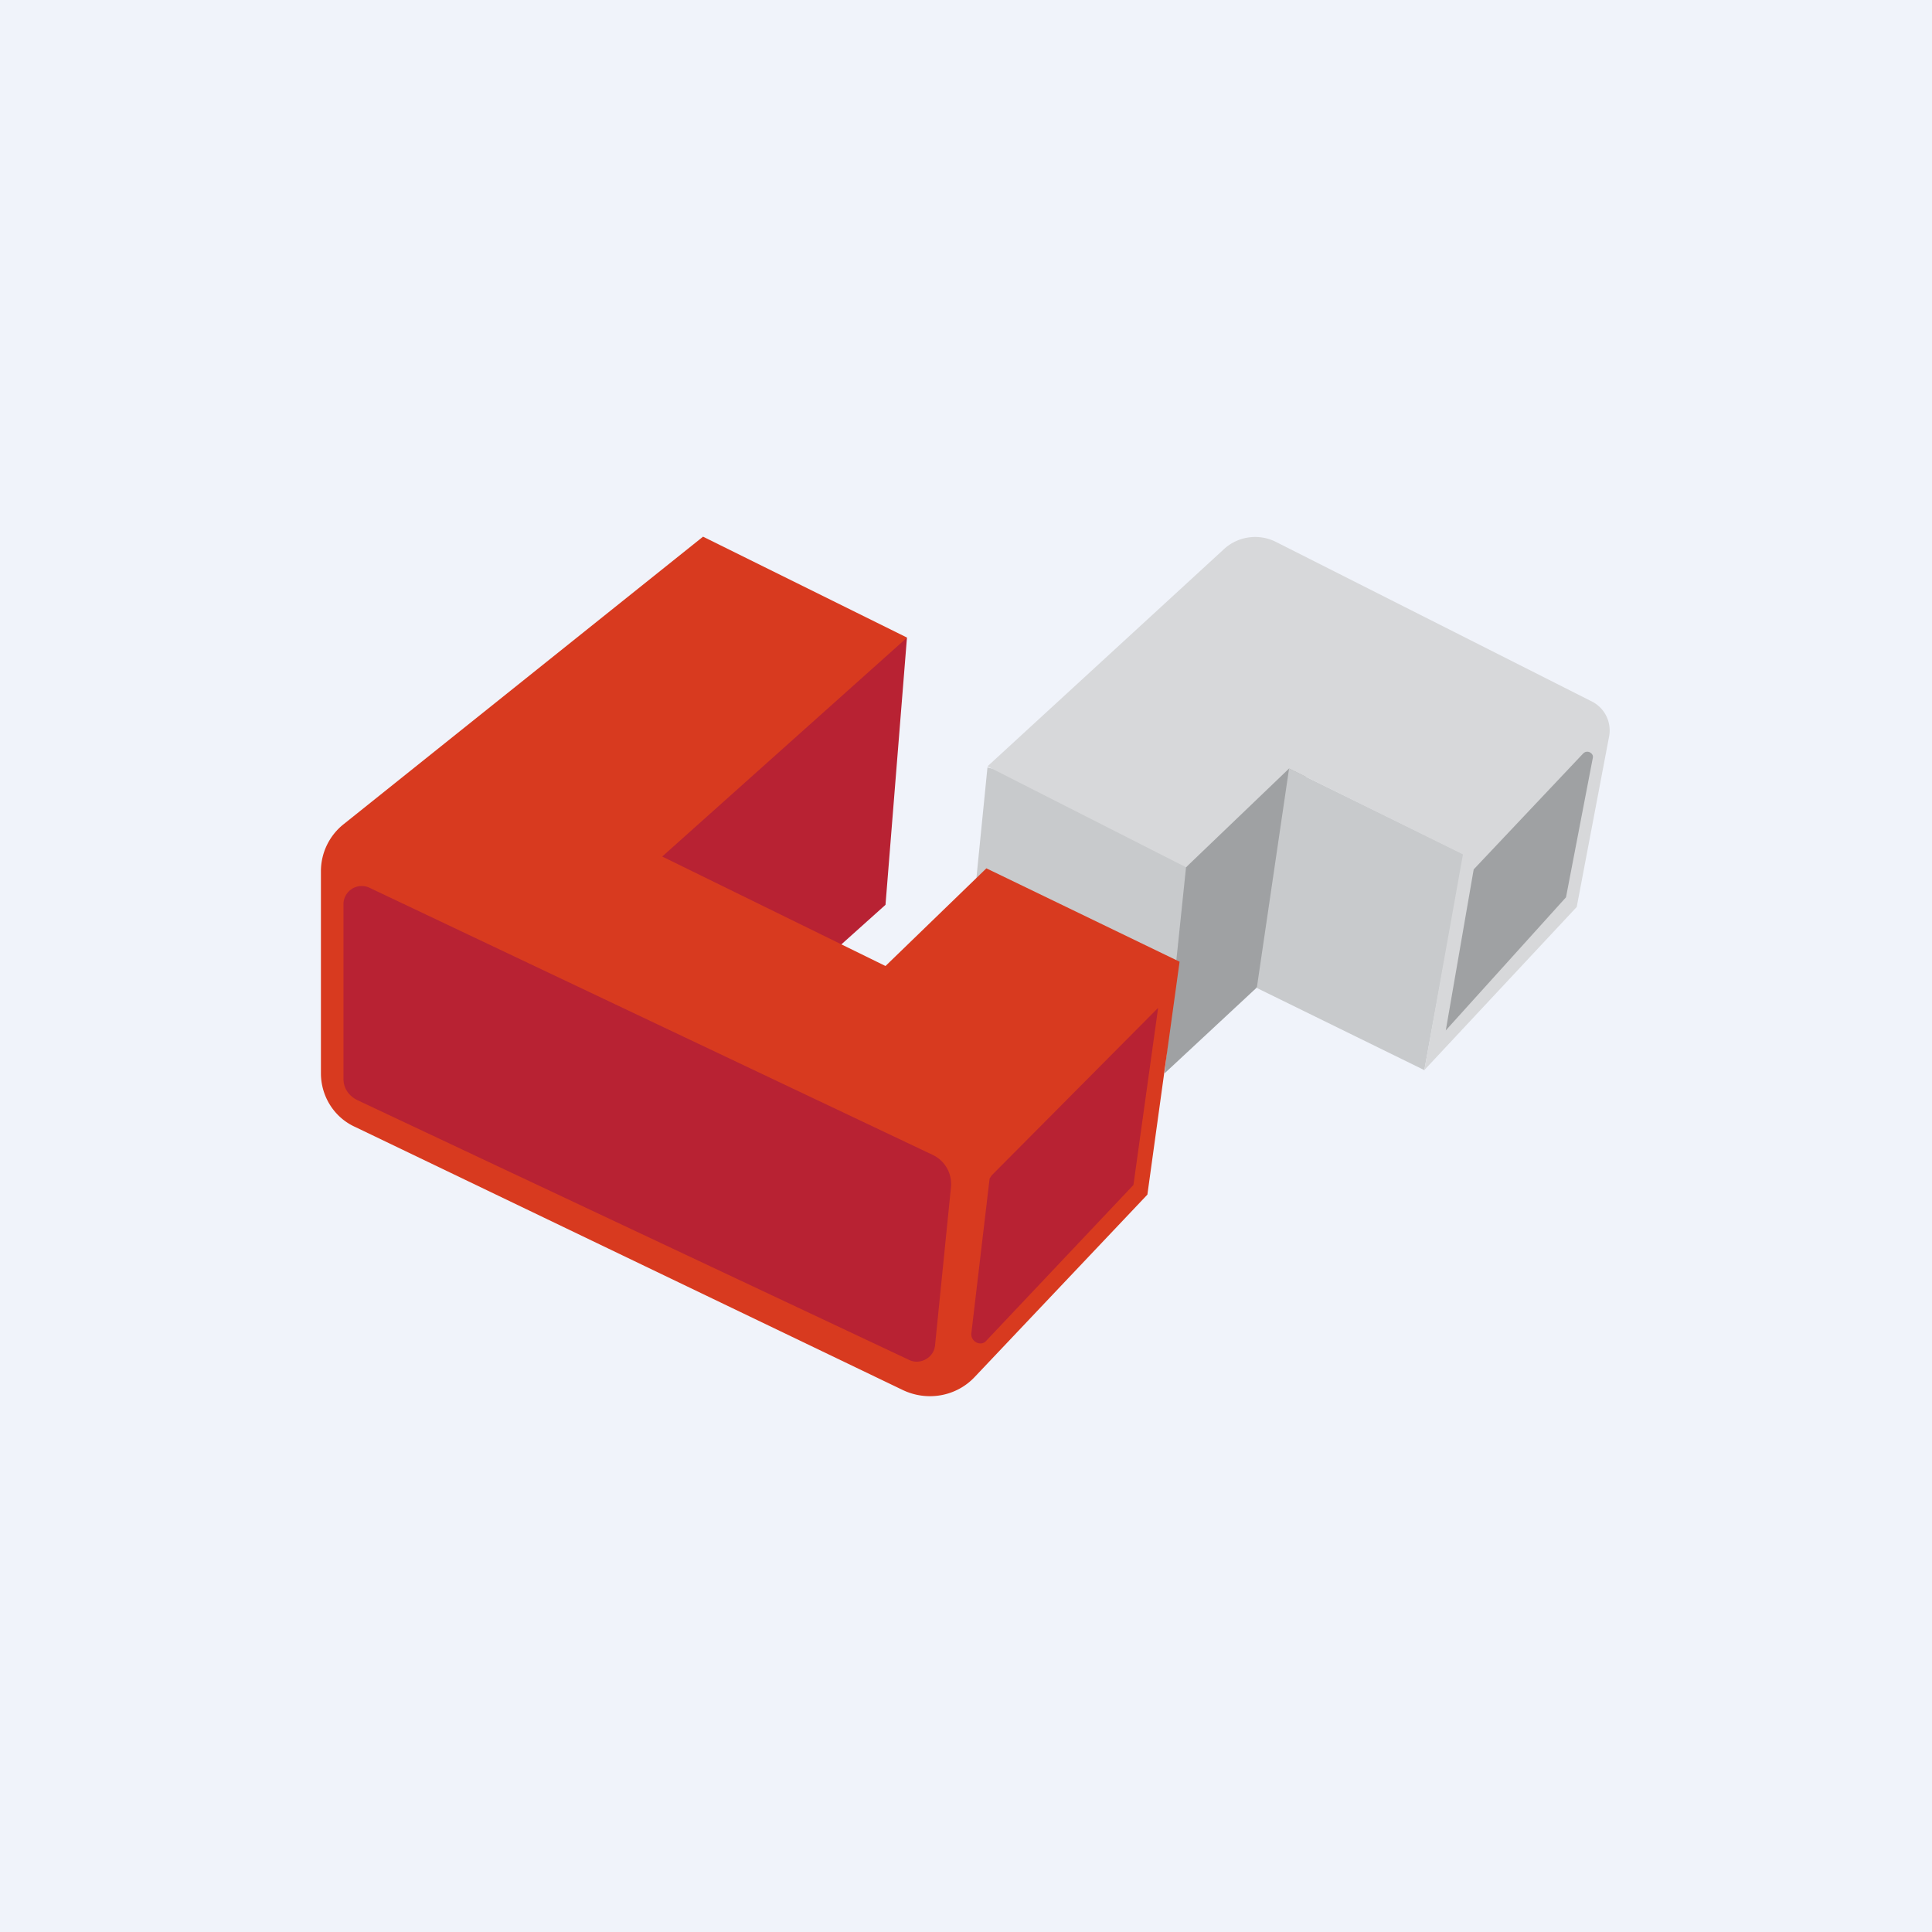
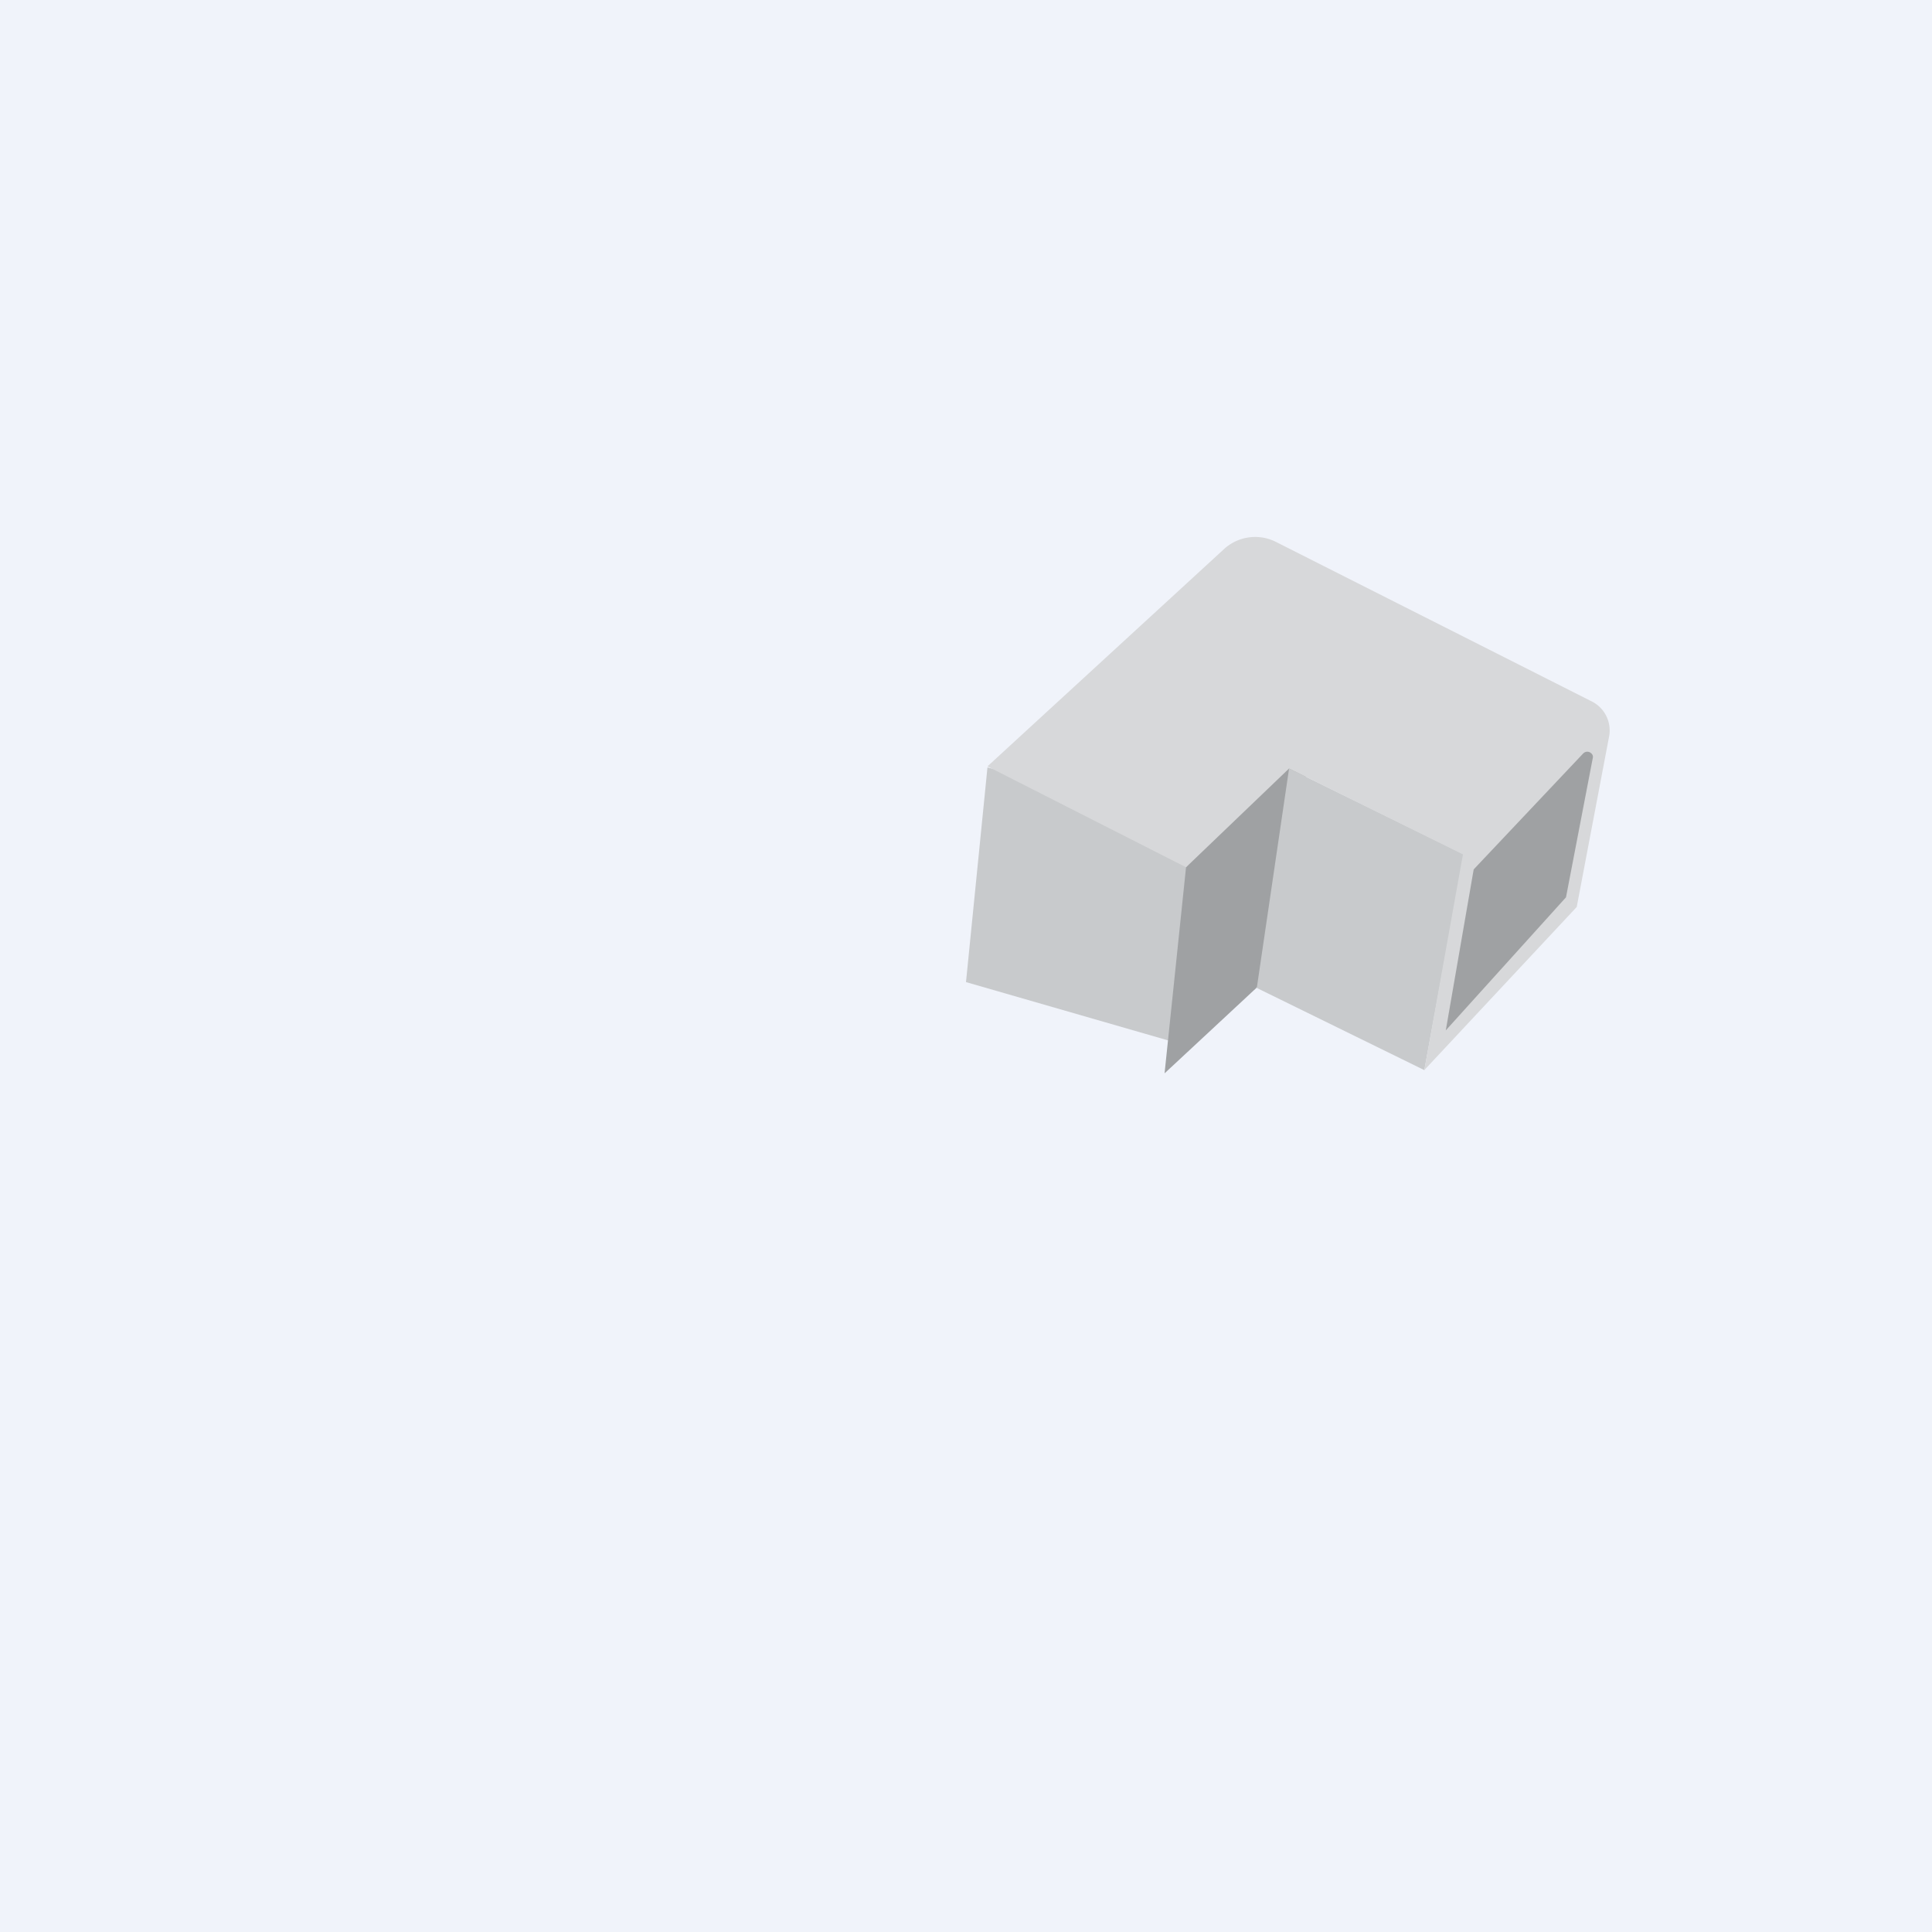
<svg xmlns="http://www.w3.org/2000/svg" width="18" height="18" viewBox="0 0 18 18">
  <path fill="#F0F3FA" d="M0 0h18v18H0z" />
  <path d="m9 9.15.2-2 2.12.55-.24 2.05L9 9.15Z" fill="#C8CACC" />
  <path d="m10.85 10 .86-.8.89-.7-.56-1.64-.99 1.22-.2 1.92Z" fill="#9FA1A3" />
  <path d="m11.7 9.2 1.57.77.37-2.01-1.63-.8-.3 2.04Z" fill="#C8CACC" />
  <path d="M11.05 8.08 9.2 7.14l2.21-2.03a.43.43 0 0 1 .48-.06l2.93 1.48c.13.06.2.2.17.34l-.3 1.58-1.42 1.52.36-2.01-1.62-.8-.96.92Z" fill="#D7D8DA" />
  <path d="m13.73 8.1-.26 1.5 1.12-1.24.25-1.3c.01-.04-.05-.08-.09-.04L13.73 8.1Z" fill="#9FA1A3" />
-   <path d="m8.25 8.43.2-2.49-3.52 1.67 2.74 1.34.58-.52Z" fill="#B82233" />
-   <path d="M8.45 5.94 6.55 5 3.2 7.68a.56.56 0 0 0-.21.44V10c0 .21.12.41.32.5l5.1 2.45c.23.11.5.06.67-.12l1.61-1.7.3-2.17-1.8-.87-.94.91-2.08-1.02 2.27-2.03Z" fill="#D83A1F" />
-   <path d="m8.71 12.55.15-1.49a.3.3 0 0 0-.17-.3L3.44 8.27a.17.17 0 0 0-.24.15v1.63c0 .09.05.16.13.2l5.14 2.42c.1.05.23-.02.24-.13ZM10.56 11.04l.23-1.65-1.55 1.56-.02.03-.17 1.44c-.01.08.09.13.14.07l1.37-1.45Z" fill="#B82233" />
</svg>